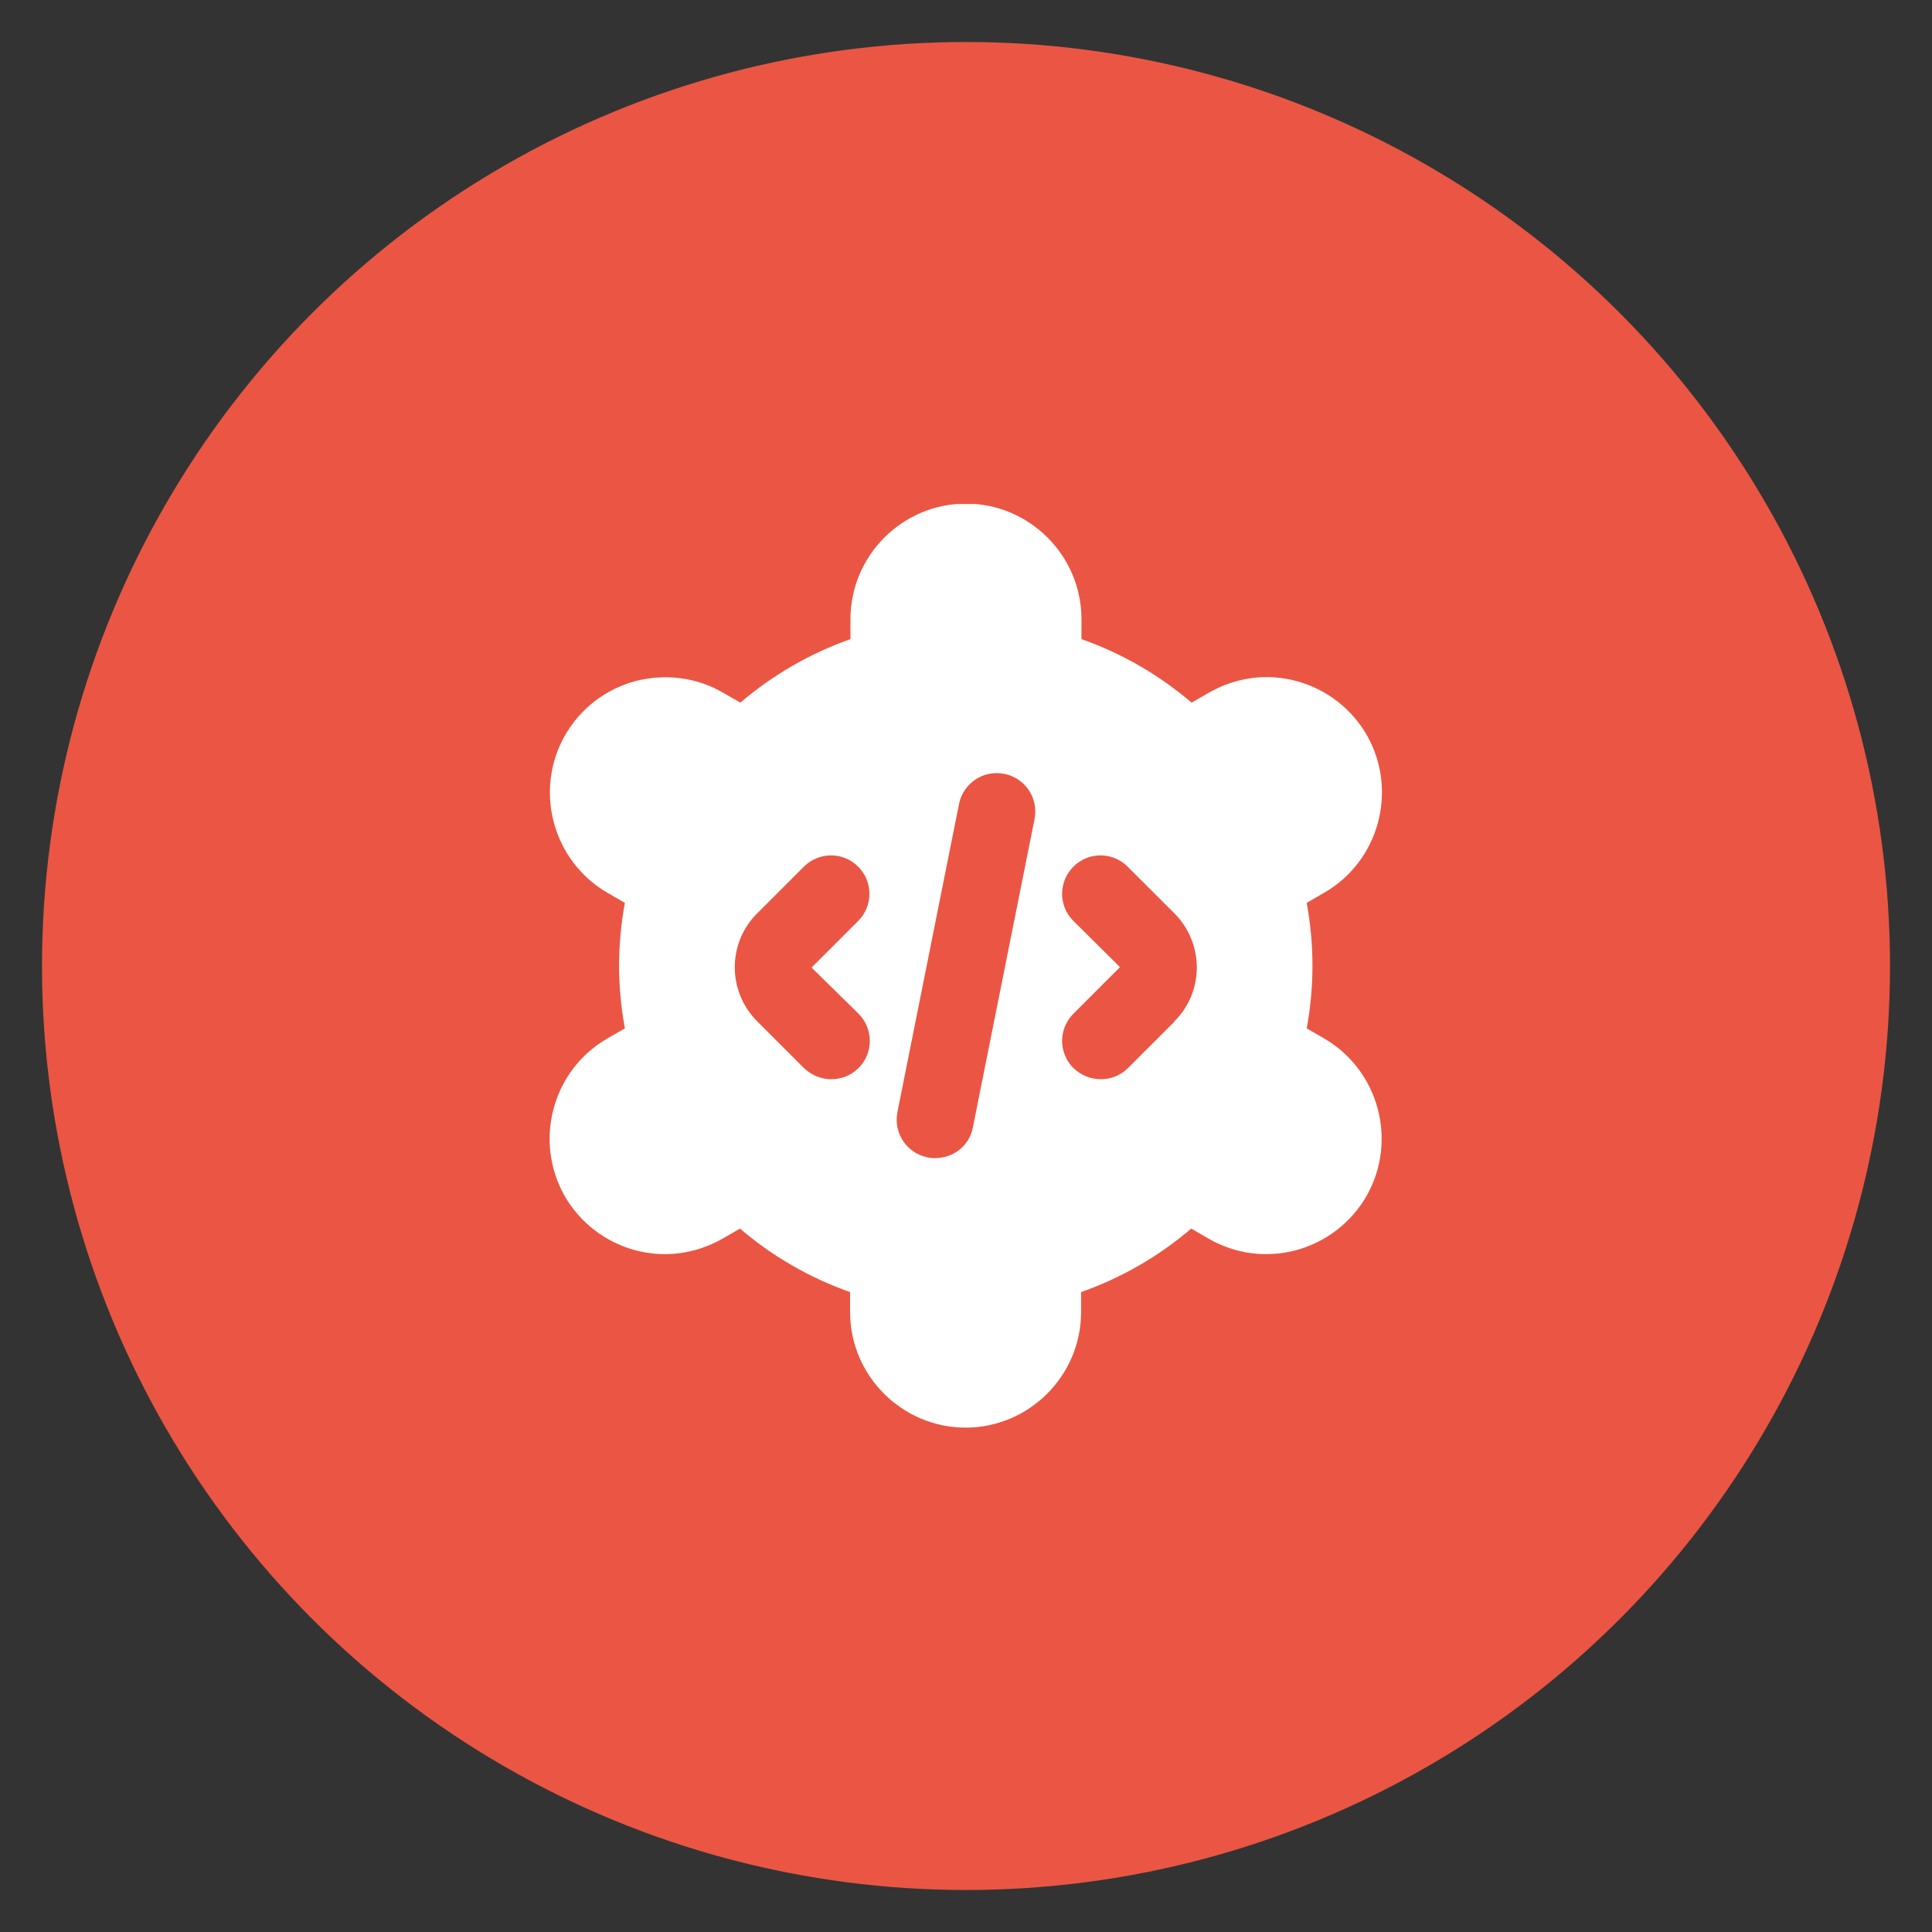
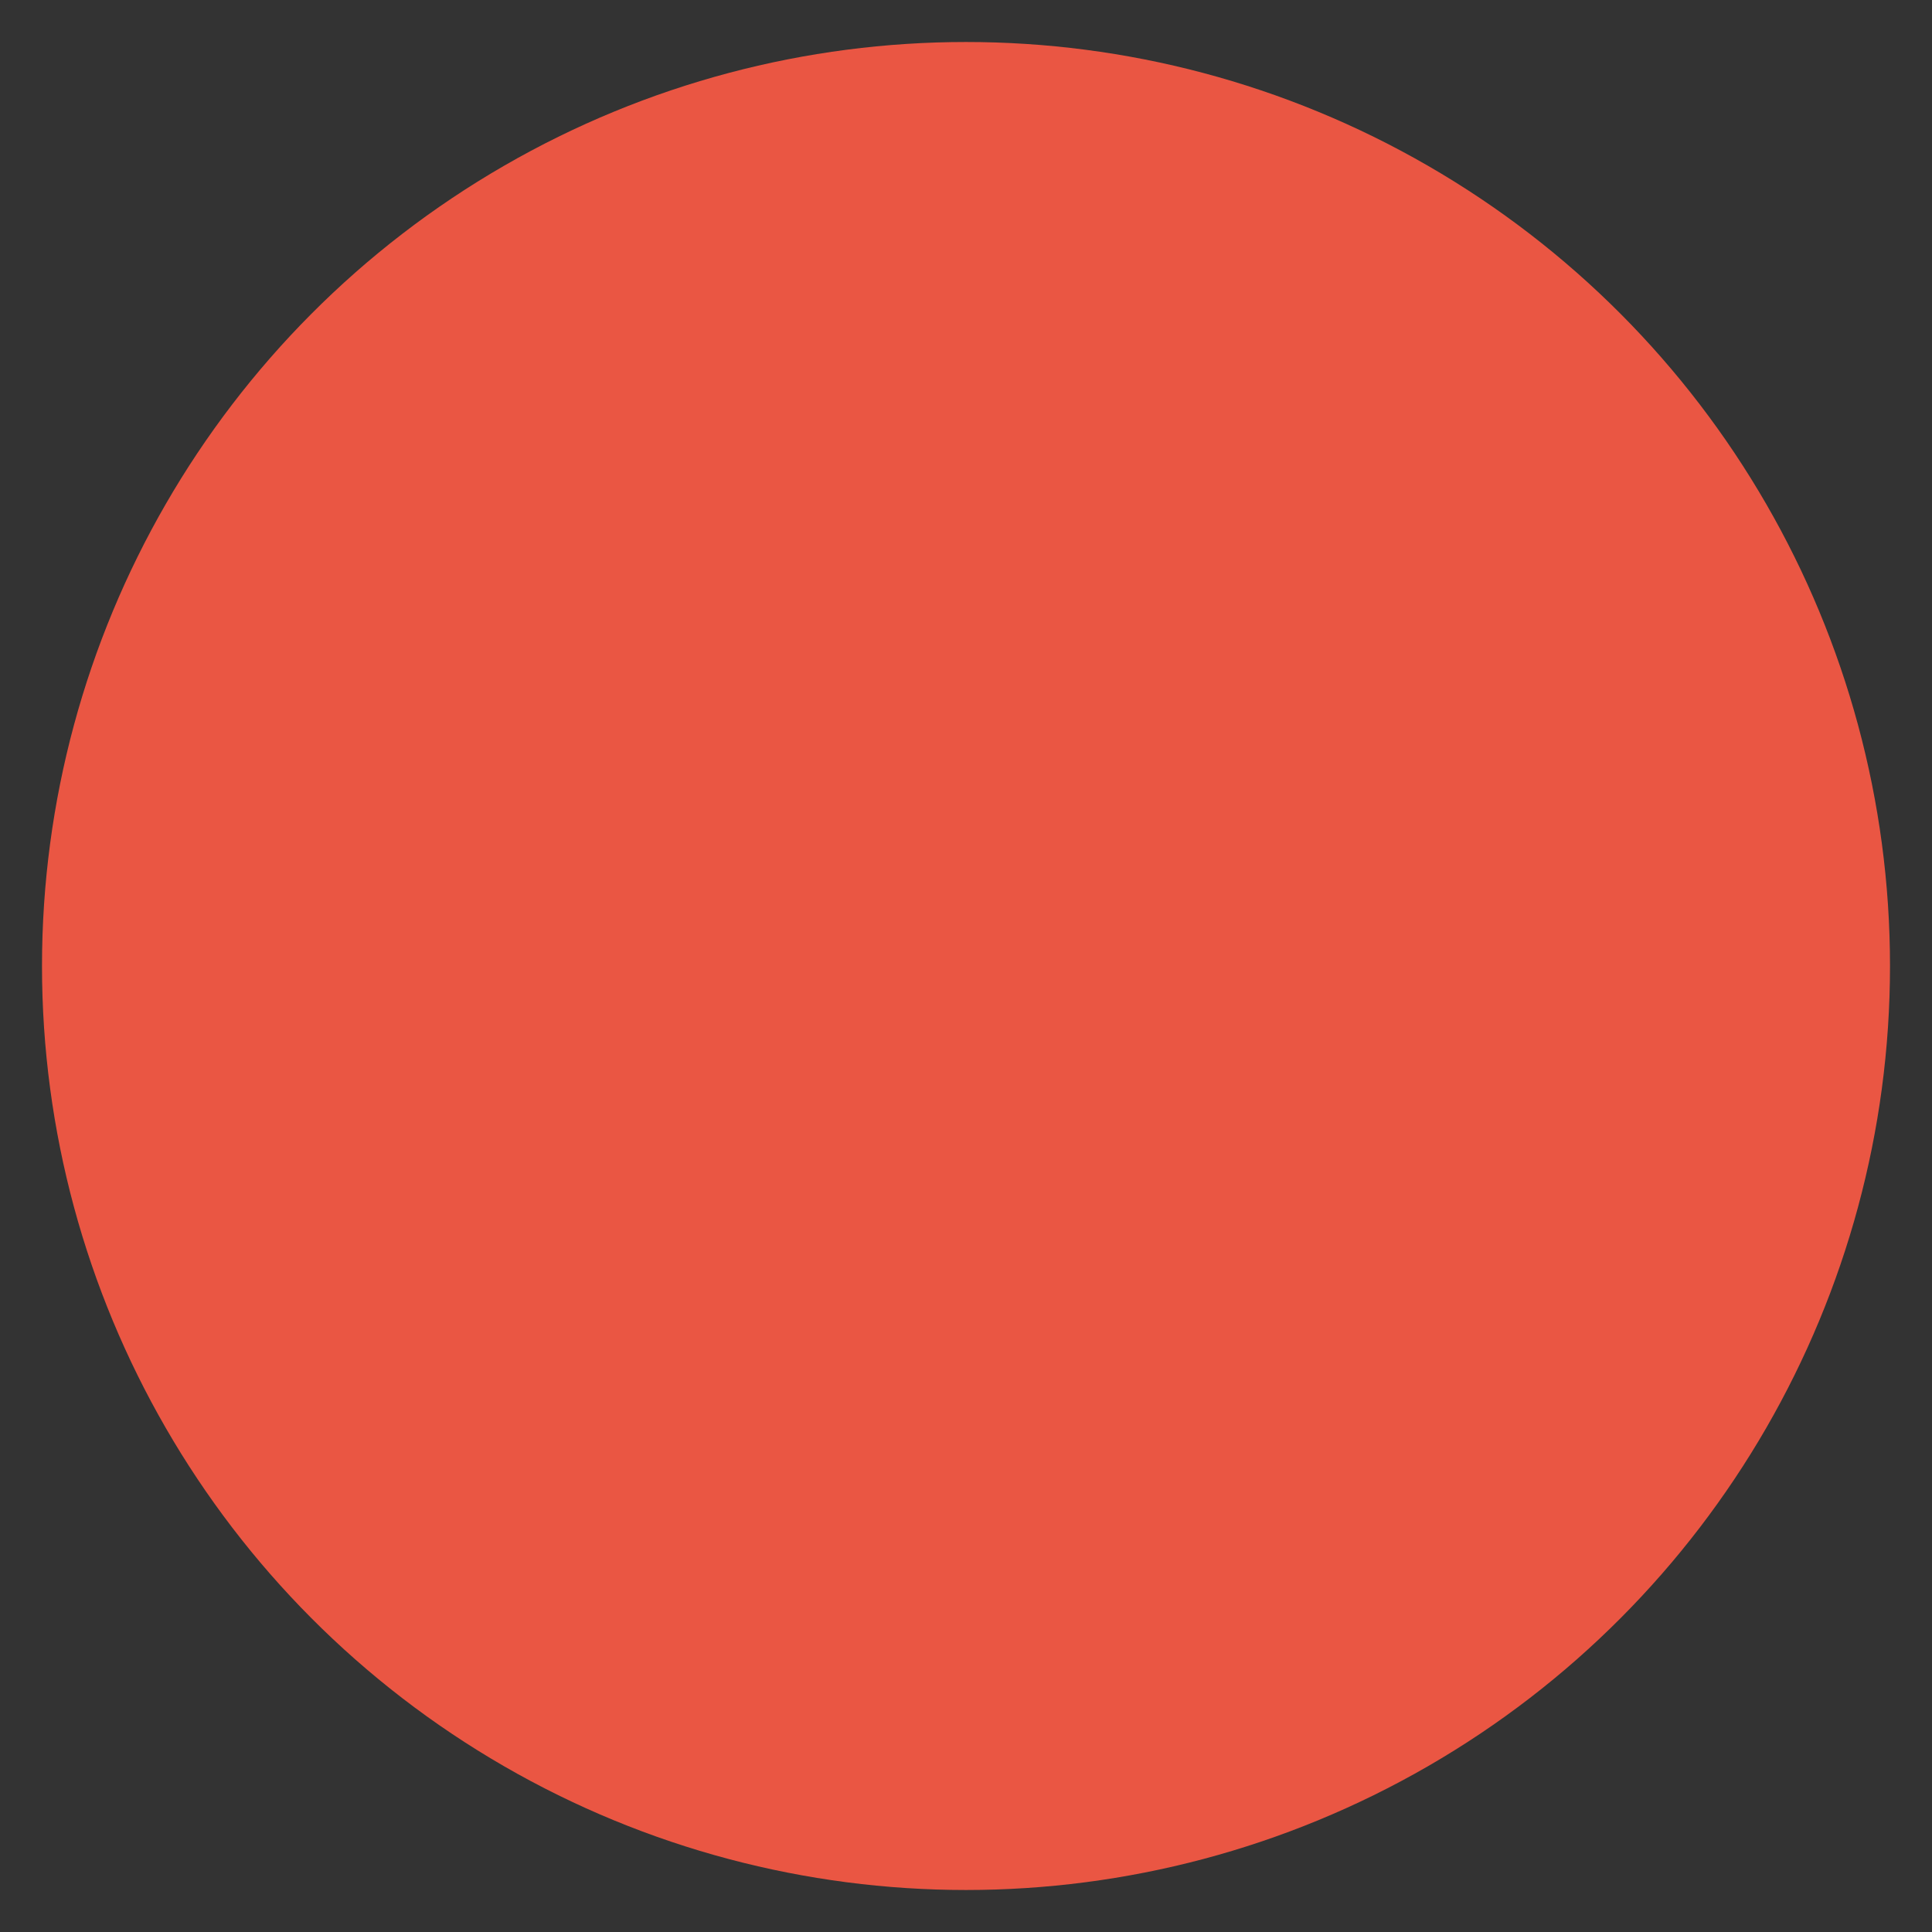
<svg xmlns="http://www.w3.org/2000/svg" width="46" height="46" viewBox="0 0 46 46" fill="none">
  <rect x="0" y="0" width="46" height="46" fill="#333333" stroke="none" />
  <circle cx="23" cy="23" r="22" fill="#EA5643" />
  <g clip-path="url(#clip0_3003_15)">
-     <path d="M31.524 24.723L31.112 24.485C31.203 23.99 31.249 23.486 31.249 22.991C31.249 22.496 31.203 22.001 31.112 21.497L31.524 21.258C32.835 20.507 33.294 18.82 32.542 17.5C32.175 16.867 31.579 16.409 30.873 16.217C30.168 16.024 29.425 16.125 28.784 16.492L28.371 16.73C27.601 16.07 26.712 15.557 25.749 15.217V14.741C25.749 13.228 24.512 11.991 22.999 11.991C21.487 11.991 20.249 13.228 20.249 14.741V15.217C19.287 15.557 18.398 16.07 17.628 16.73L17.215 16.492C16.583 16.125 15.84 16.033 15.125 16.217C14.419 16.409 13.823 16.867 13.457 17.5C12.705 18.811 13.154 20.497 14.465 21.258L14.878 21.497C14.786 21.992 14.74 22.496 14.74 22.991C14.74 23.486 14.786 23.981 14.878 24.485L14.465 24.723C13.154 25.475 12.696 27.162 13.448 28.482C13.814 29.114 14.41 29.572 15.116 29.765C15.822 29.957 16.564 29.857 17.206 29.49L17.619 29.252C18.389 29.912 19.278 30.425 20.24 30.764V31.241C20.24 32.753 21.478 33.991 22.99 33.991C24.503 33.991 25.74 32.753 25.74 31.241V30.764C26.703 30.425 27.592 29.912 28.362 29.252L28.774 29.49C29.407 29.857 30.149 29.957 30.864 29.765C31.57 29.572 32.166 29.114 32.533 28.482C33.284 27.171 32.835 25.484 31.524 24.723ZM20.442 24.137C20.799 24.494 20.799 25.072 20.442 25.429C20.259 25.612 20.029 25.695 19.791 25.695C19.553 25.695 19.323 25.603 19.14 25.429L18.031 24.32C17.316 23.605 17.316 22.45 18.031 21.744L19.14 20.635C19.498 20.277 20.075 20.277 20.433 20.635C20.79 20.992 20.79 21.57 20.433 21.927L19.323 23.037L20.433 24.127L20.442 24.137ZM24.631 19.507L23.164 26.841C23.082 27.281 22.697 27.574 22.266 27.574C22.211 27.574 22.147 27.574 22.083 27.556C21.588 27.455 21.267 26.978 21.368 26.474L22.834 19.141C22.935 18.646 23.412 18.325 23.916 18.426C24.411 18.527 24.732 19.003 24.631 19.507ZM27.968 24.32L26.858 25.429C26.675 25.612 26.446 25.695 26.208 25.695C25.969 25.695 25.74 25.603 25.557 25.429C25.199 25.072 25.199 24.494 25.557 24.137L26.666 23.027L25.557 21.927C25.199 21.57 25.199 20.992 25.557 20.635C25.914 20.277 26.492 20.277 26.849 20.635L27.959 21.744C28.674 22.459 28.674 23.614 27.959 24.32H27.968Z" fill="white" />
-   </g>
+     </g>
  <defs>
    <clipPath id="clip0_3003_15">
-       <rect width="22" height="22" fill="white" transform="translate(12 12)" />
-     </clipPath>
+       </clipPath>
  </defs>
</svg>